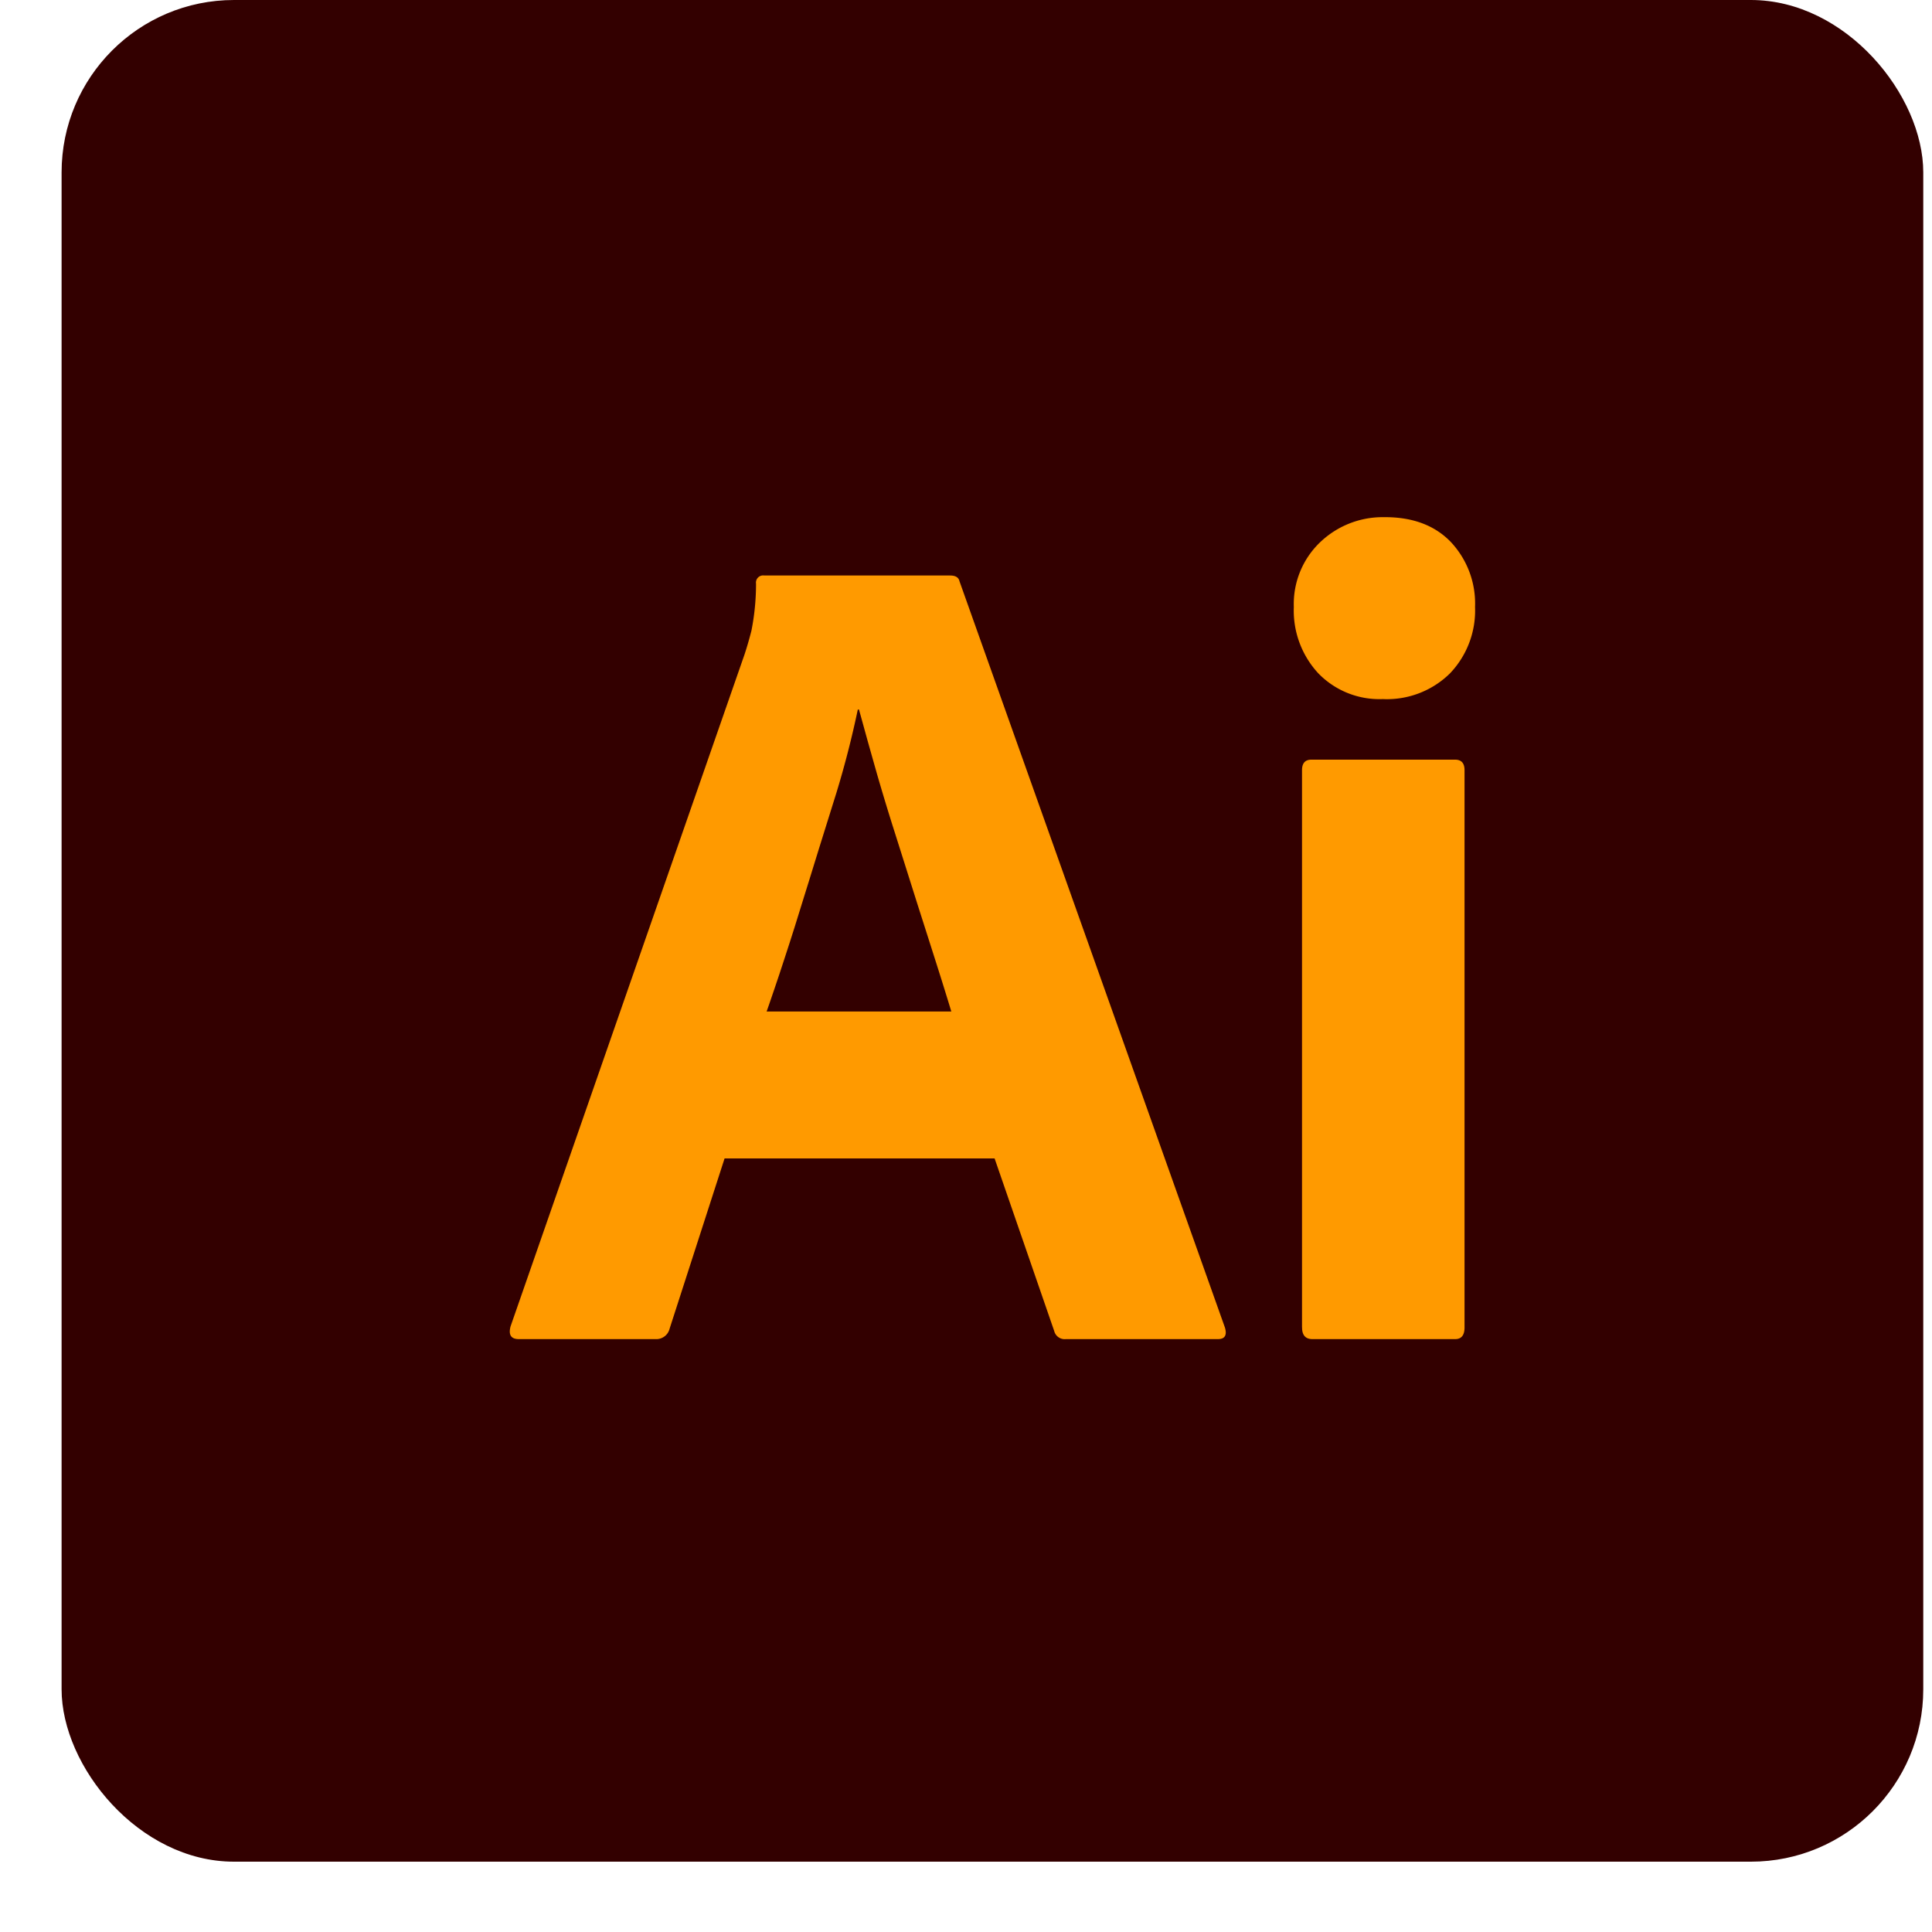
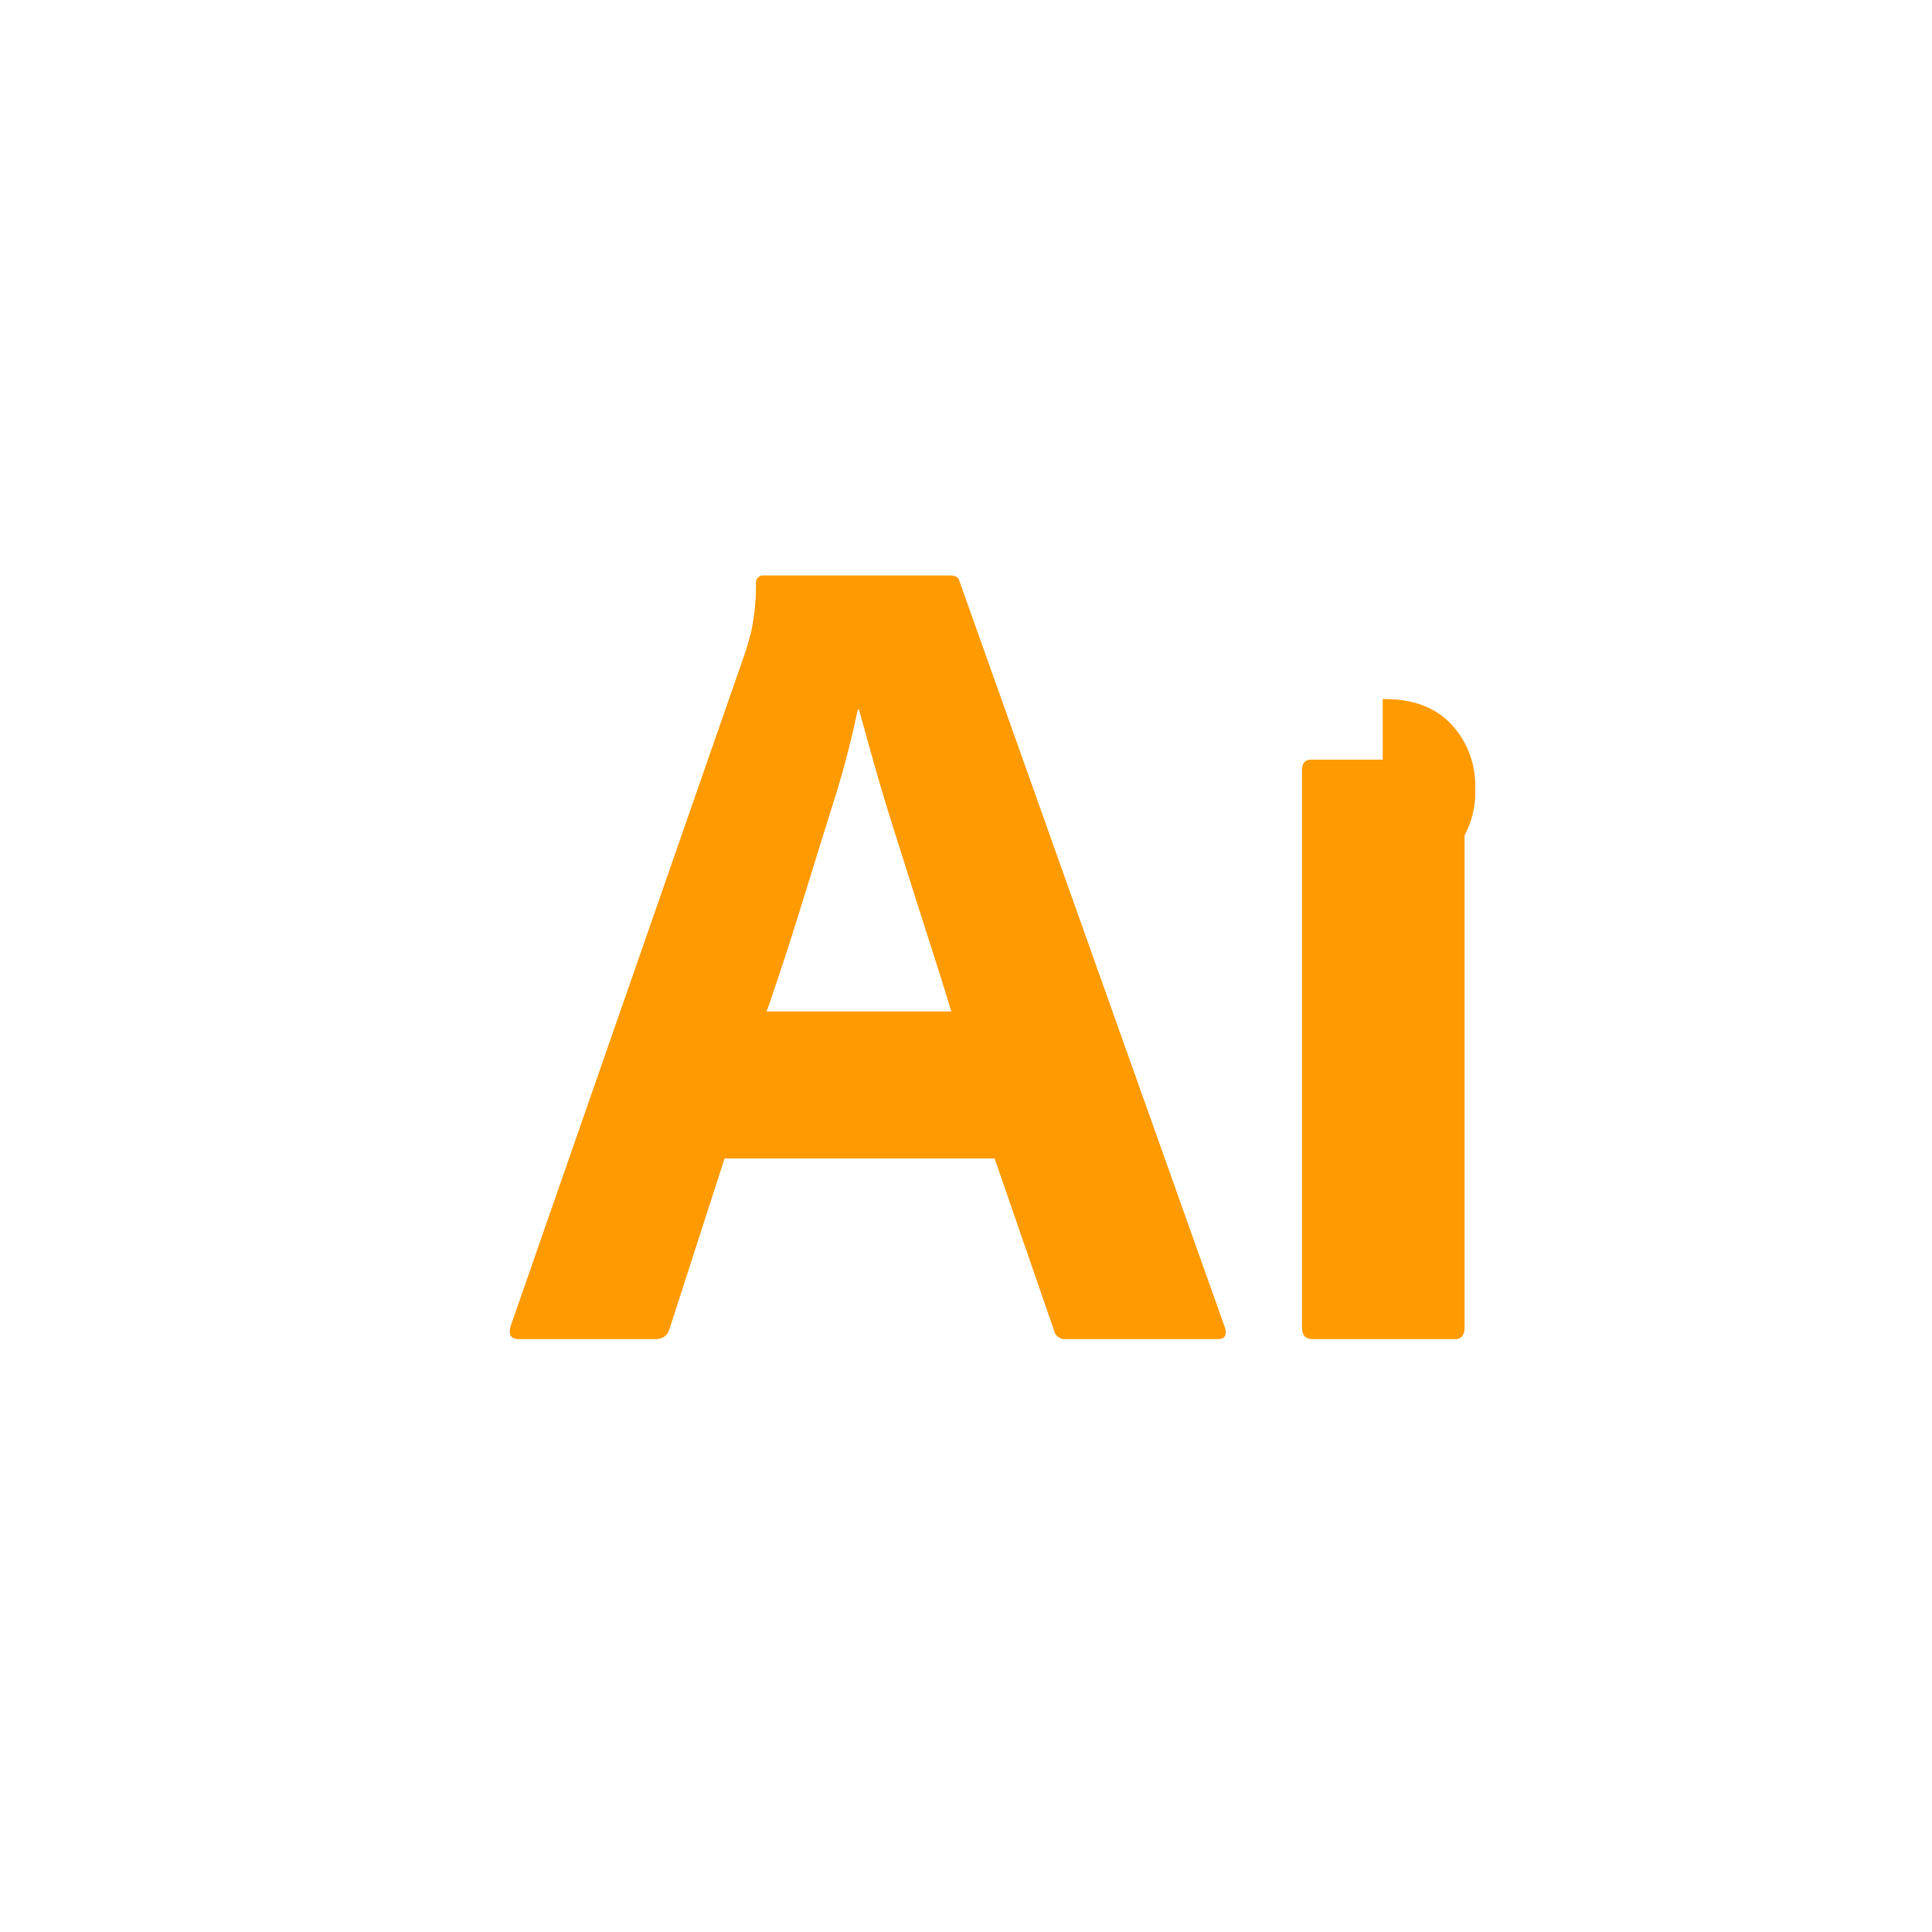
<svg xmlns="http://www.w3.org/2000/svg" width="25" height="25" fill="none">
-   <rect width="24.09" height="24.09" x=".797" fill="#300" rx="2.231" />
-   <path fill="#FF9A00" d="M12.87 14.99H9.376l-.711 2.202a.177.177 0 0 1-.182.136h-1.77c-.1 0-.136-.055-.106-.166l3.026-8.69c.03-.09.06-.193.09-.309.04-.201.06-.406.06-.61a.093.093 0 0 1 .107-.106h2.405c.07 0 .11.025.121.075l3.434 9.655c.03.1 0 .151-.09.151h-1.967a.14.14 0 0 1-.152-.106l-.771-2.232zm-2.95-1.901h2.39l-.034-.112-.055-.178-.039-.125-.062-.196-.132-.414-.117-.366-.302-.955a29.25 29.25 0 0 1-.217-.715l-.055-.194-.065-.23-.098-.355-.019-.068H11.1c-.076.363-.168.721-.276 1.075l-.225.72-.123.398-.125.402-.067.216-.067.21-.067.206-.066.201-.066.196-.065.19-.033.094zm7.972-4.043a1.1 1.1 0 0 1-.832-.332 1.194 1.194 0 0 1-.318-.86 1.105 1.105 0 0 1 .34-.837 1.17 1.17 0 0 1 .808-.325h.032c.363 0 .648.108.855.325a1.163 1.163 0 0 1 .31.837 1.176 1.176 0 0 1-.325.86 1.161 1.161 0 0 1-.838.333l-.032-.001zm-1.044 8.131V9.966c0-.09.04-.136.121-.136h1.86c.081 0 .122.045.122.136v7.211c0 .1-.04.151-.121.151h-1.846c-.086 0-.13-.045-.135-.135v-.016z" />
+   <path fill="#FF9A00" d="M12.87 14.99H9.376l-.711 2.202a.177.177 0 0 1-.182.136h-1.77c-.1 0-.136-.055-.106-.166l3.026-8.69c.03-.09.06-.193.09-.309.04-.201.06-.406.06-.61a.093.093 0 0 1 .107-.106h2.405c.07 0 .11.025.121.075l3.434 9.655c.03.1 0 .151-.09.151h-1.967a.14.14 0 0 1-.152-.106l-.771-2.232zm-2.95-1.901h2.39l-.034-.112-.055-.178-.039-.125-.062-.196-.132-.414-.117-.366-.302-.955a29.25 29.25 0 0 1-.217-.715l-.055-.194-.065-.23-.098-.355-.019-.068H11.1c-.076.363-.168.721-.276 1.075l-.225.72-.123.398-.125.402-.067.216-.067.21-.067.206-.066.201-.066.196-.065.19-.033.094zm7.972-4.043h.032c.363 0 .648.108.855.325a1.163 1.163 0 0 1 .31.837 1.176 1.176 0 0 1-.325.86 1.161 1.161 0 0 1-.838.333l-.032-.001zm-1.044 8.131V9.966c0-.09.04-.136.121-.136h1.86c.081 0 .122.045.122.136v7.211c0 .1-.04.151-.121.151h-1.846c-.086 0-.13-.045-.135-.135v-.016z" />
</svg>